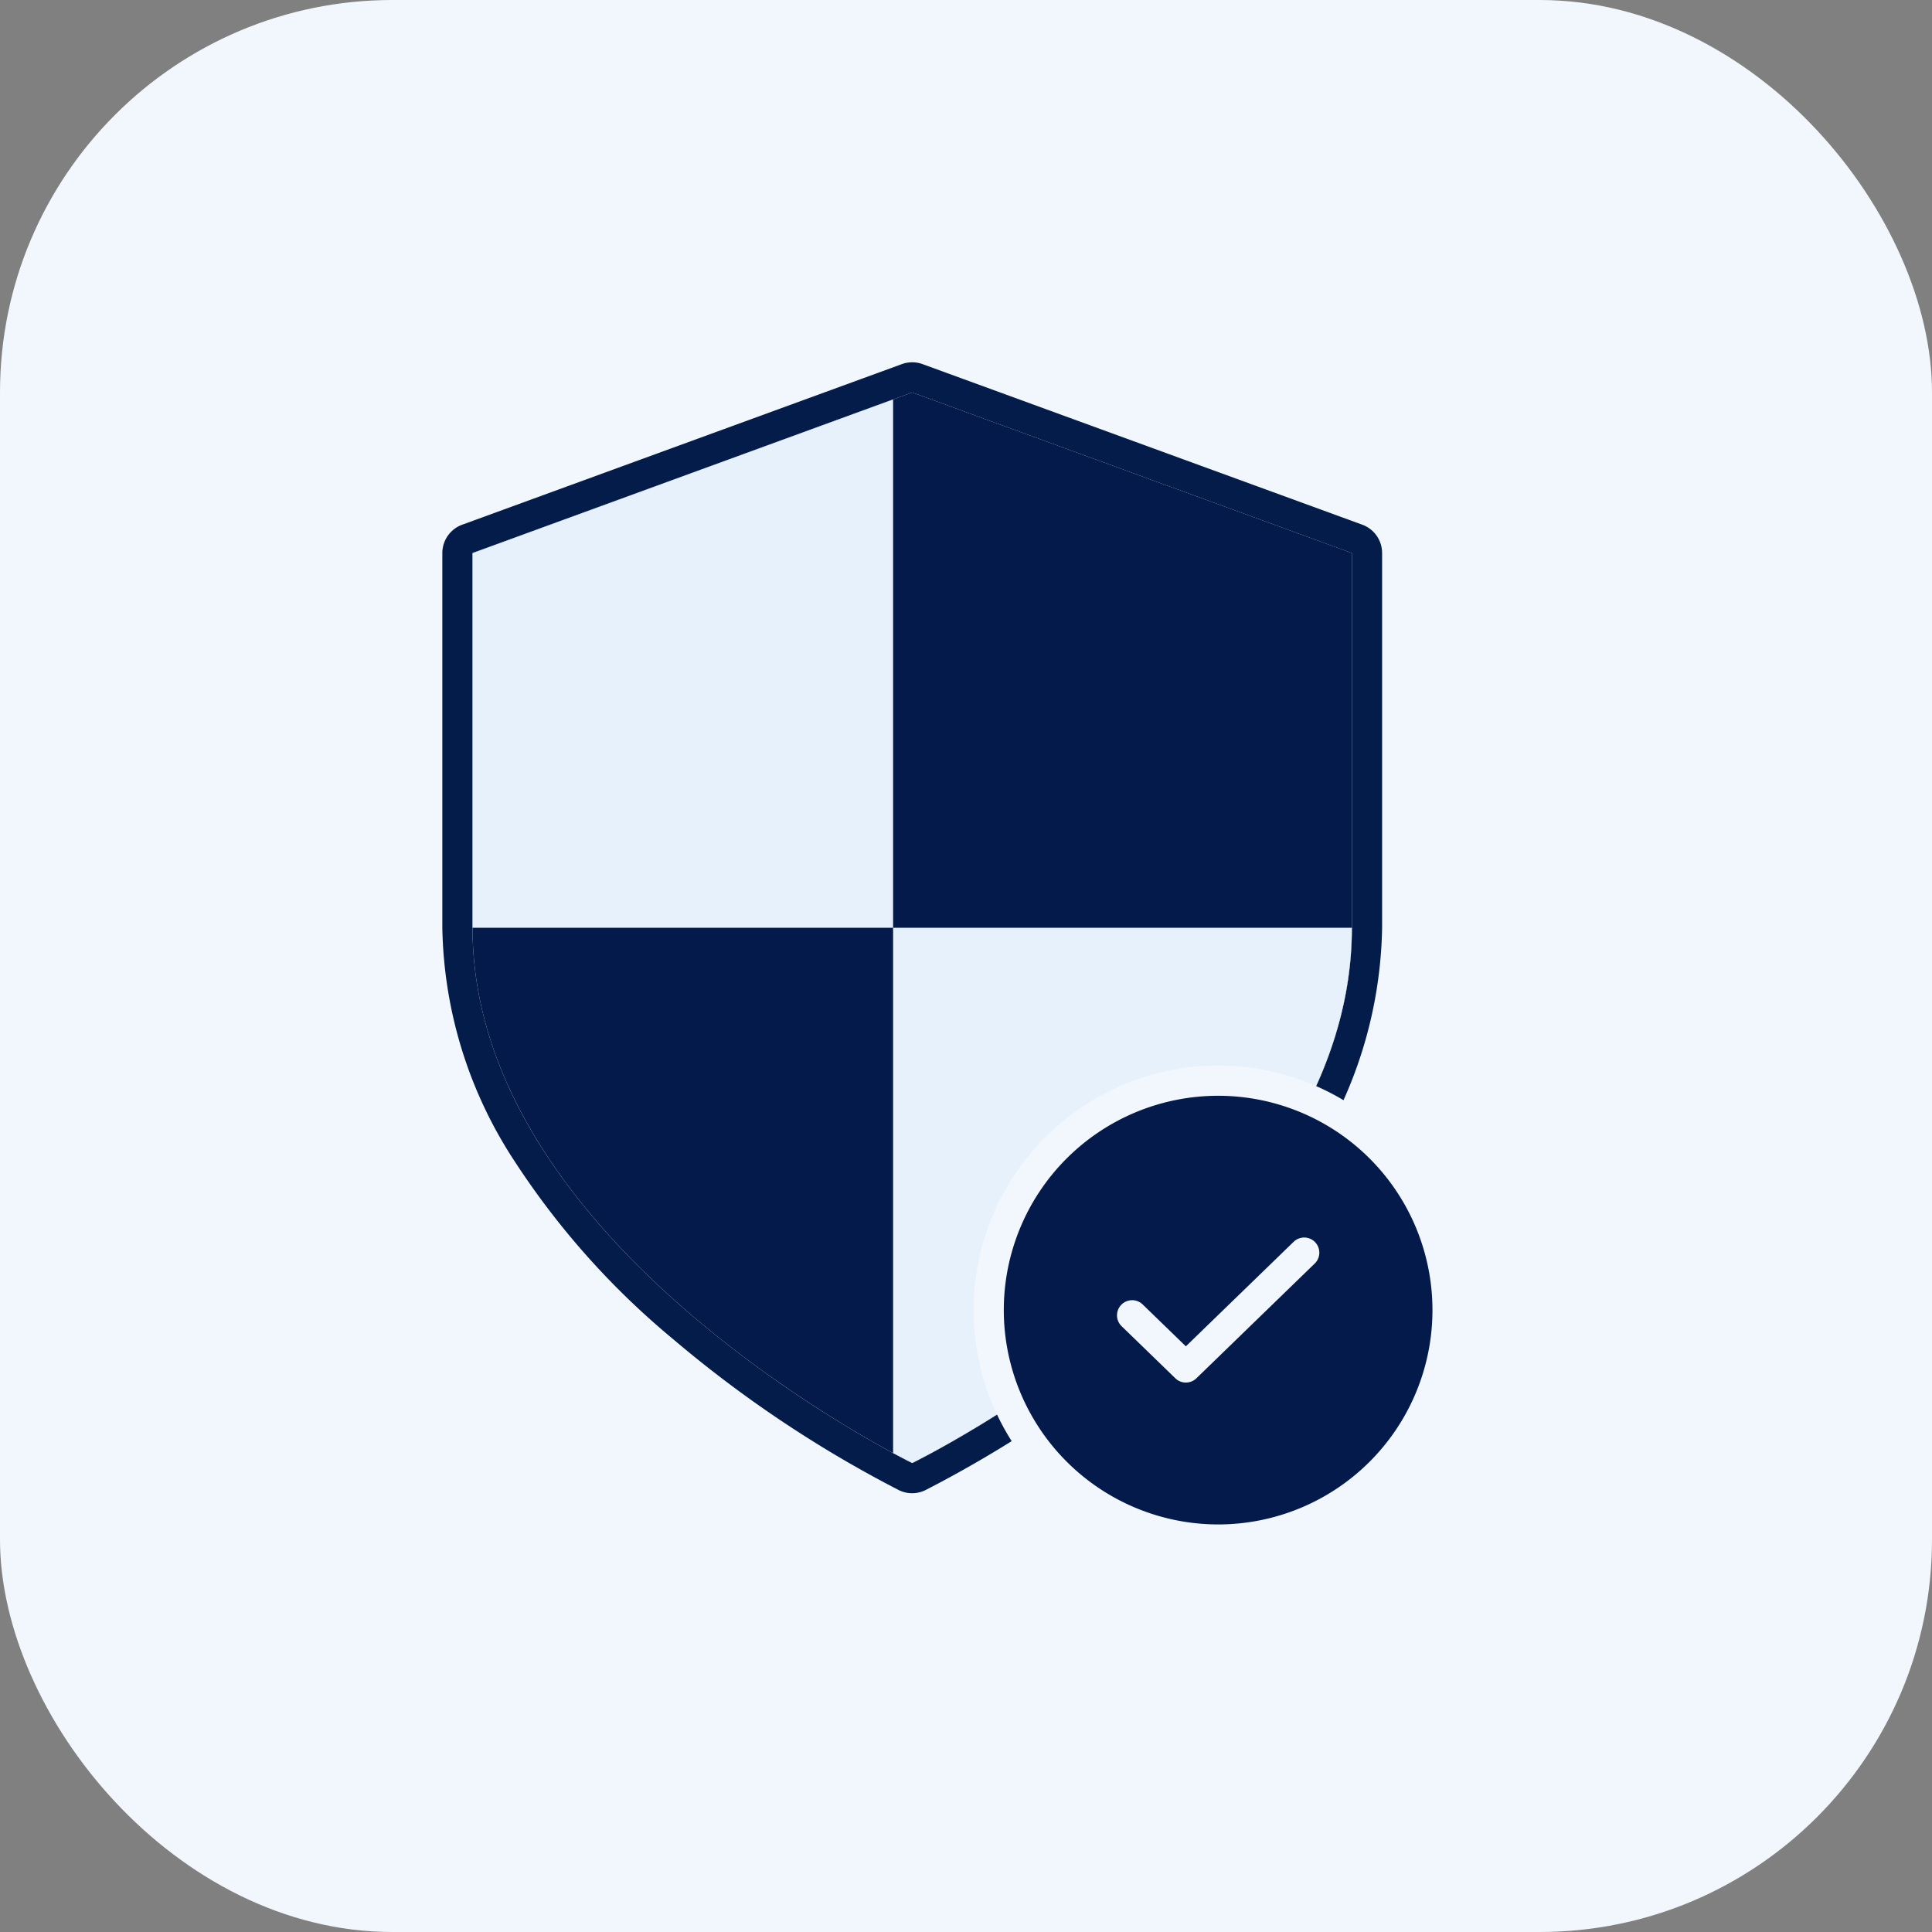
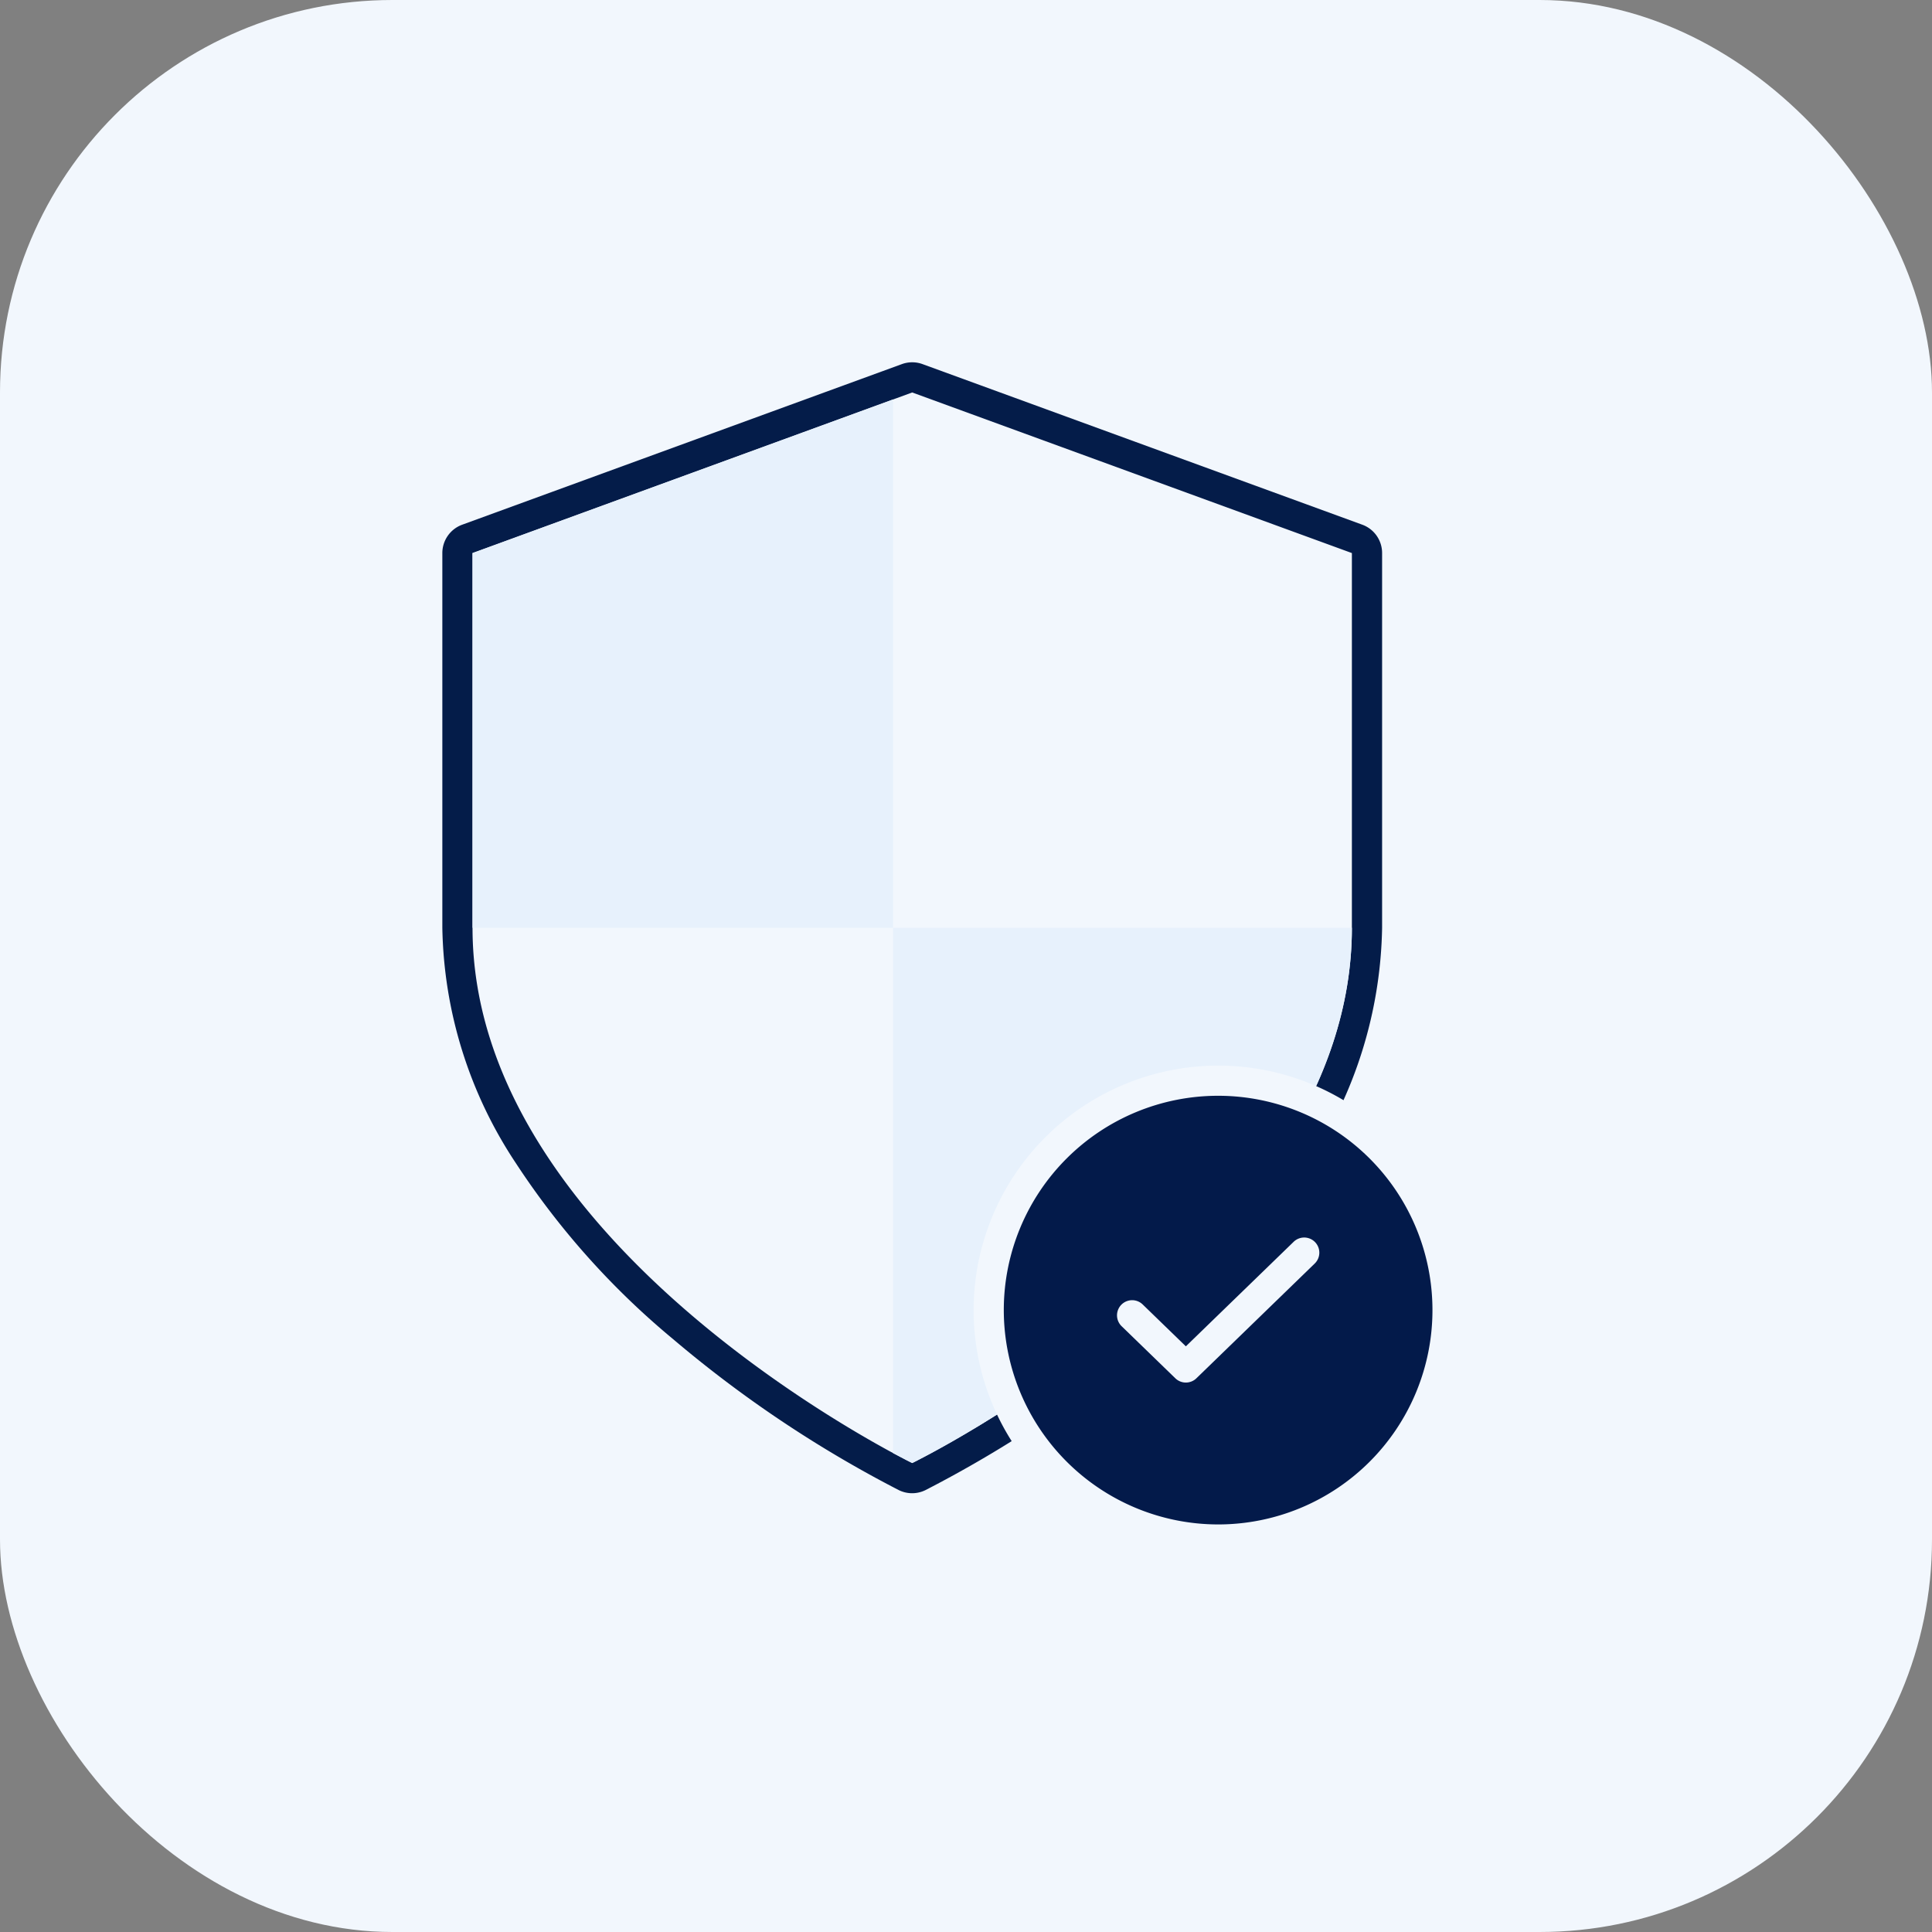
<svg xmlns="http://www.w3.org/2000/svg" width="64" height="64" viewBox="0 0 64 64">
  <rect x="0" y="0" width="64" height="64" fill="#808080" stroke="none" />
  <defs>
    <clipPath id="a">
      <path d="M18.565,37.464s14.565-7.093,14.565-17.732V7.32L18.565,2,4,7.32V19.732C4,30.371,18.565,37.464,18.565,37.464Z" transform="translate(-4 -2)" fill="#fde5e3" stroke="#fde5e3" stroke-linecap="round" stroke-linejoin="round" stroke-width="1" />
    </clipPath>
  </defs>
  <g transform="translate(-1290.74 -5150.229)">
    <rect width="64" height="64" rx="13" transform="translate(1290.74 5150.229)" fill="#f2f7fd" />
    <g transform="translate(1293.893 5153.23)">
      <g transform="translate(12.5 10)">
-         <path d="M18.565,37.464s14.565-7.093,14.565-17.732V7.32L18.565,2,4,7.32V19.732C4,30.371,18.565,37.464,18.565,37.464Z" transform="translate(-4 -2)" fill="#031a4a" />
        <path d="M18.565,37.464s14.565-7.093,14.565-17.732V7.32L18.565,2,4,7.32V19.732C4,30.371,18.565,37.464,18.565,37.464m0,1a1,1,0,0,1-.438-.1,39.5,39.5,0,0,1-7.494-5.014,26.165,26.165,0,0,1-5.2-5.824A14.517,14.517,0,0,1,3,19.732V7.32a1,1,0,0,1,.657-.939l14.565-5.32a1,1,0,0,1,.686,0L33.474,6.38a1,1,0,0,1,.657.939V19.732a14.517,14.517,0,0,1-2.43,7.793,26.165,26.165,0,0,1-5.2,5.824A39.5,39.5,0,0,1,19,38.363,1,1,0,0,1,18.565,38.464Z" transform="translate(-4 -2)" fill="#041c49" />
        <g clip-path="url(#a)">
          <rect width="16.465" height="17.732" transform="translate(-2.533)" fill="#e7f1fc" />
          <rect width="17.732" height="17.732" transform="translate(13.932 17.732)" fill="#e7f1fc" />
        </g>
      </g>
      <g transform="translate(29.599 32.798)">
        <circle cx="7.599" cy="7.599" r="7.599" fill="#031a4a" />
        <path d="M7.6-.5A8.1,8.1,0,1,1-.5,7.6,8.109,8.109,0,0,1,7.6-.5Zm0,15.2A7.1,7.1,0,1,0,.5,7.6,7.107,7.107,0,0,0,7.6,14.7Z" fill="#f2f7fd" />
        <path d="M5.781,10.3a.5.5,0,0,1-.348-.141L3.652,8.432a.5.5,0,1,1,.7-.718L5.781,9.1l3.57-3.462a.5.5,0,1,1,.7.718l-3.918,3.8A.5.5,0,0,1,5.781,10.3Z" transform="translate(0.75 -0.3)" fill="#f2f7fd" />
      </g>
    </g>
  </g>
</svg>